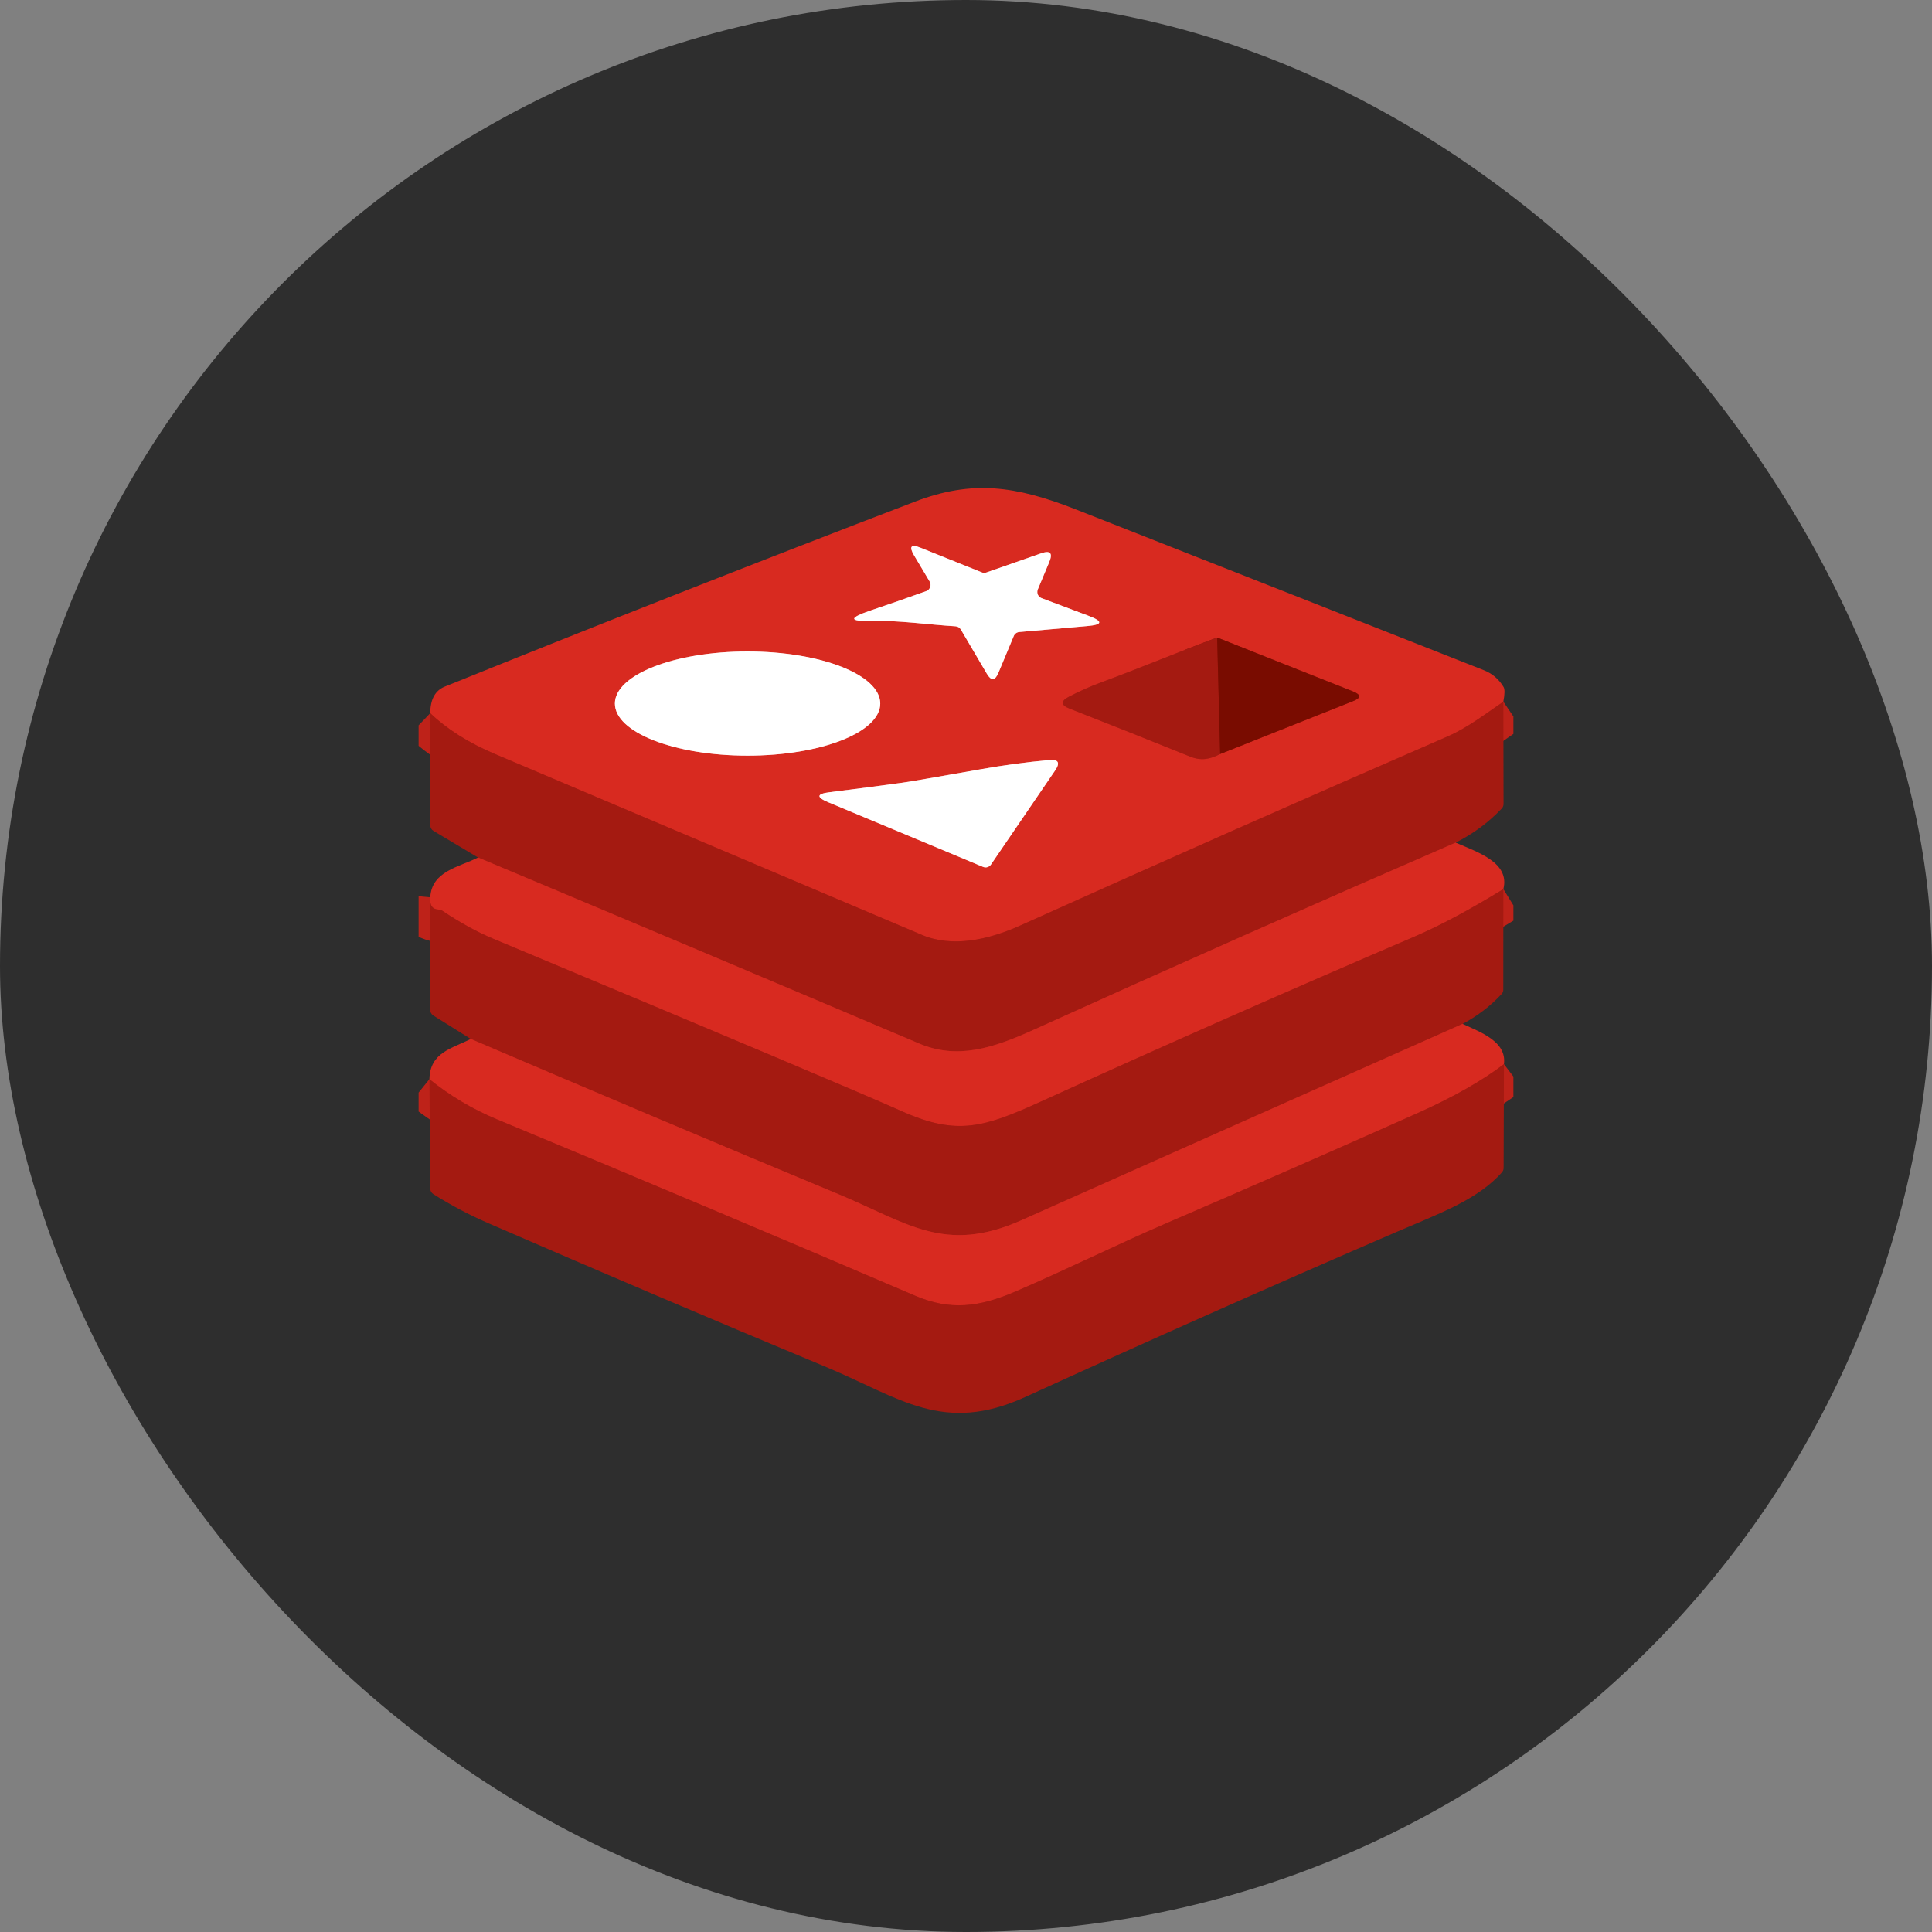
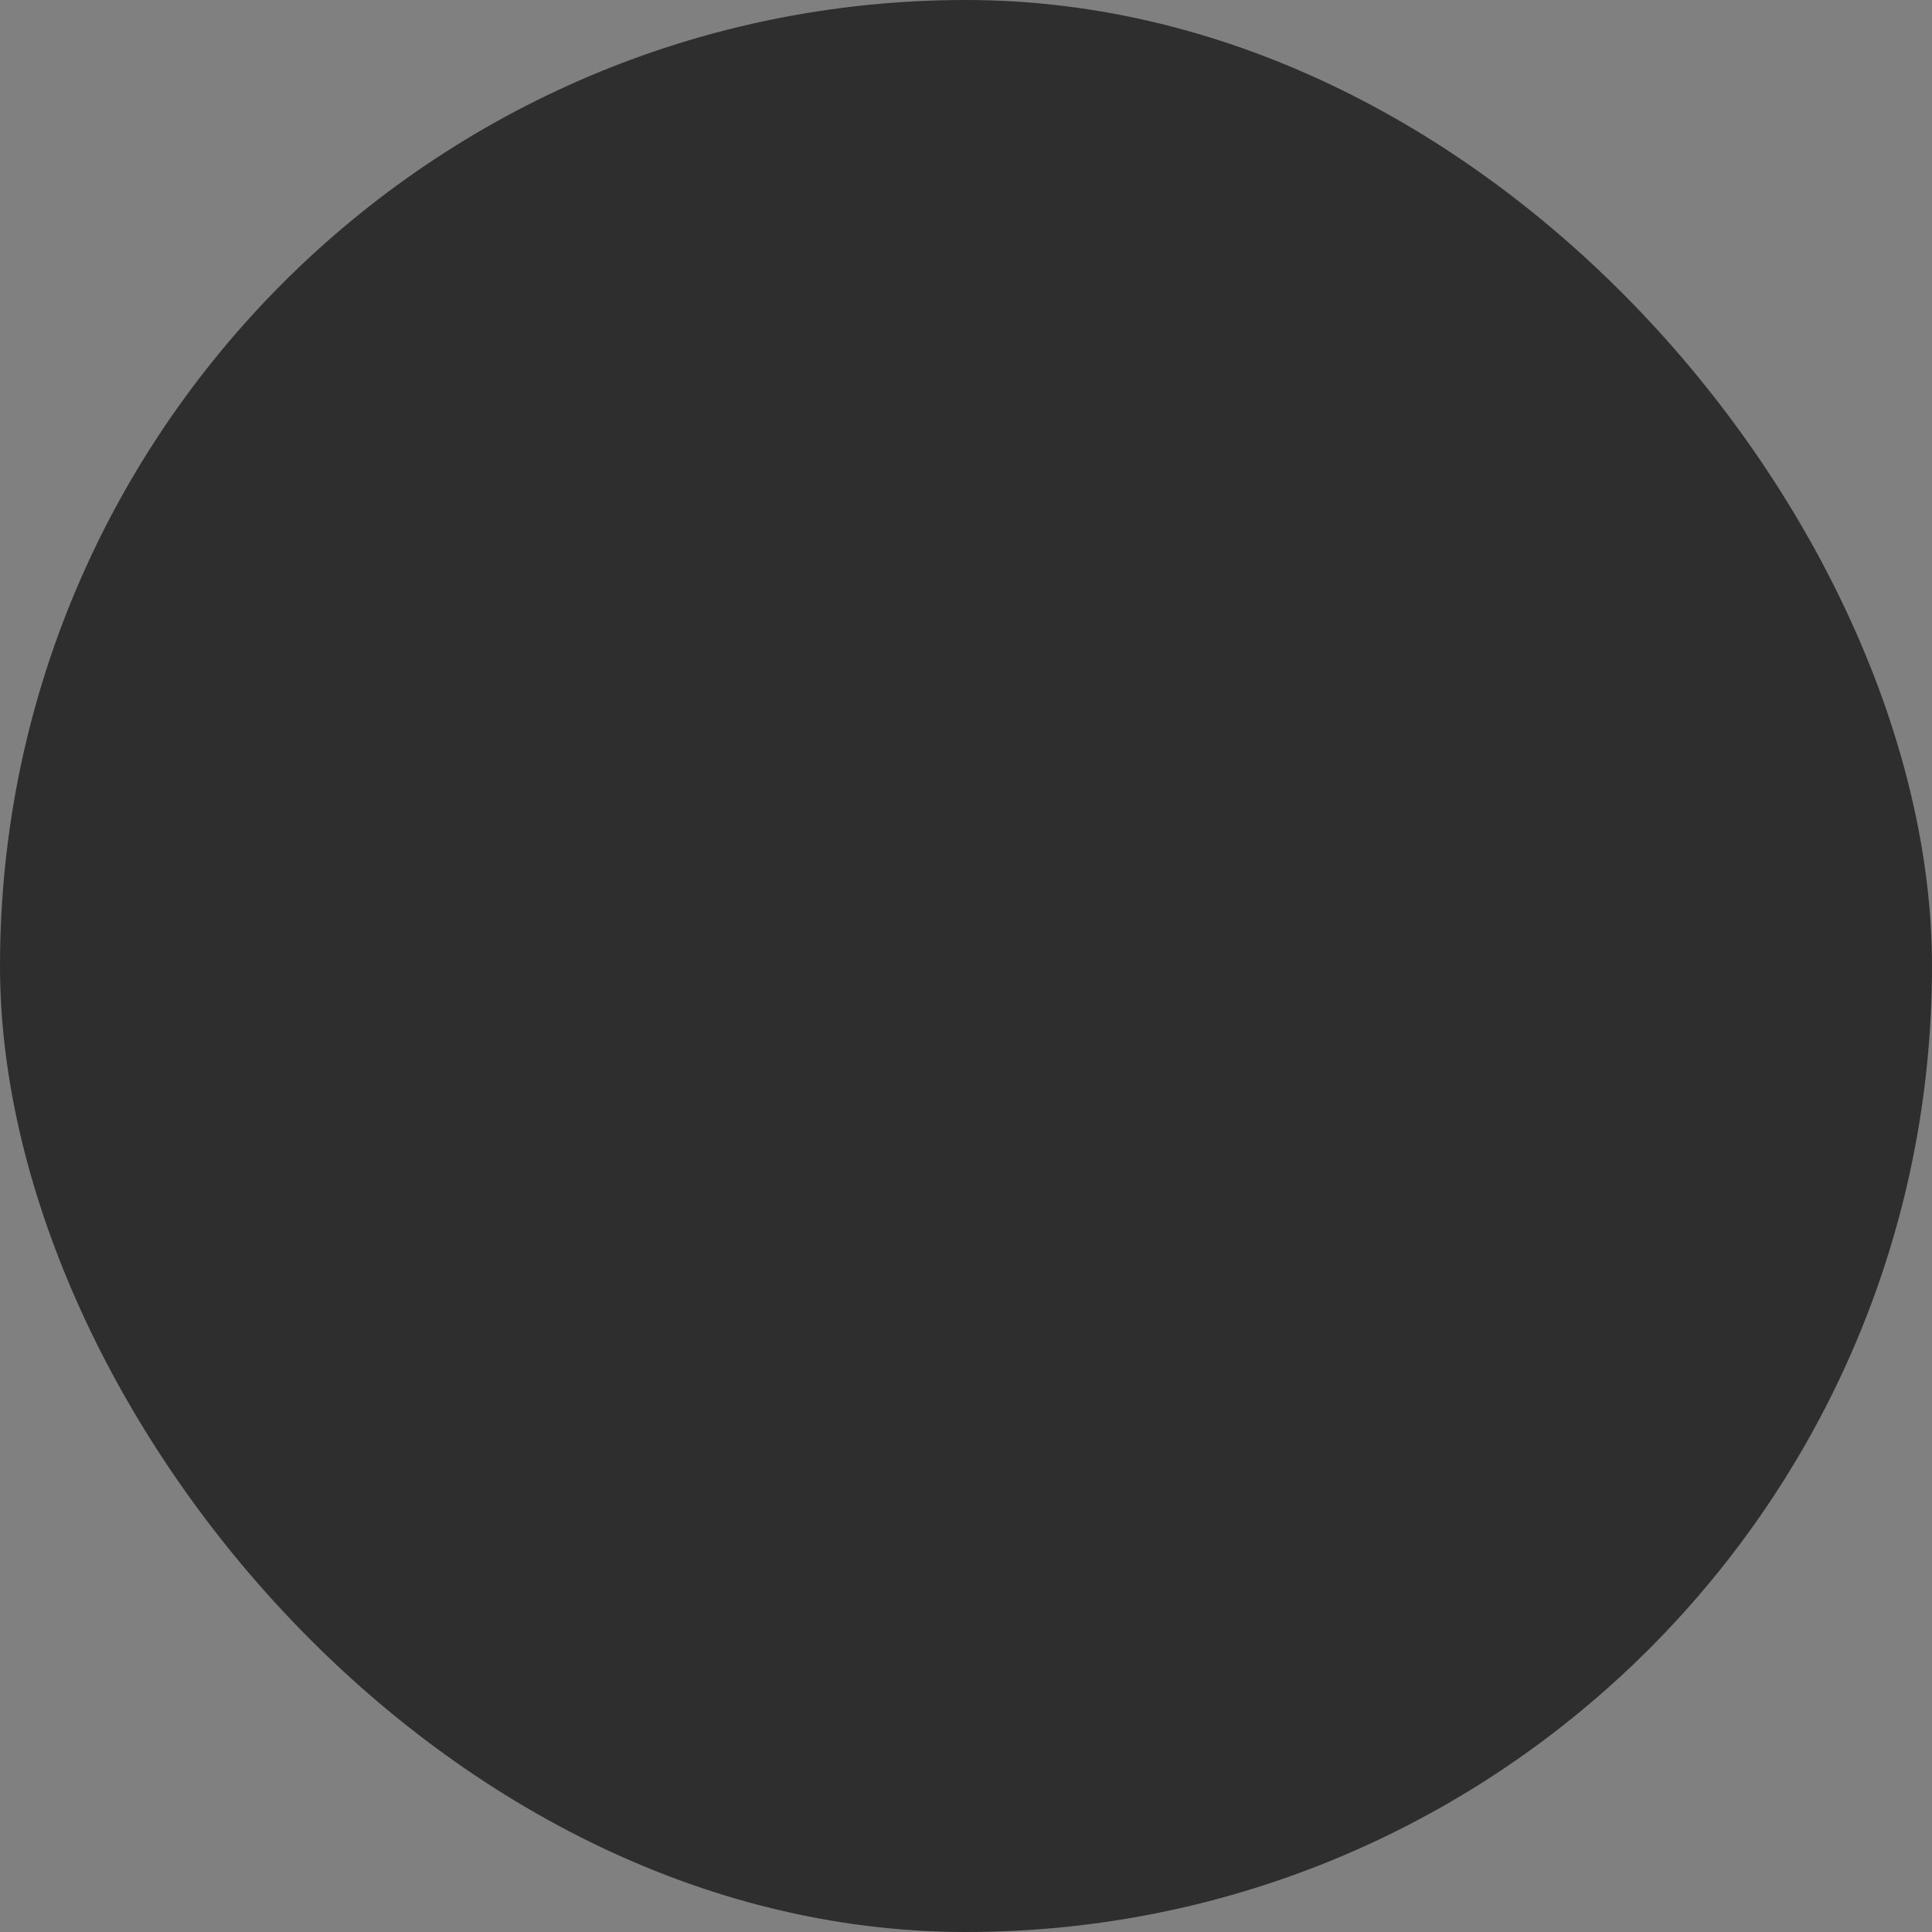
<svg xmlns="http://www.w3.org/2000/svg" width="60" height="60" viewBox="0 0 60 60" fill="none">
  <rect x="0" y="0" width="60" height="60" fill="#808080" stroke="none" />
  <rect width="60" height="60" rx="30" fill="#2E2E2E" />
  <g clip-path="url(#clip0_210_19)">
-     <path d="M46.688 21.791C46.13 22.17 45.579 22.599 44.96 22.869C40.525 24.797 36.102 26.754 31.692 28.74C30.686 29.194 29.569 29.433 28.63 29.034C24.213 27.161 19.796 25.29 15.38 23.42C14.554 23.07 13.882 22.646 13.362 22.148" stroke="#BE2219" stroke-width="2" />
    <path d="M45.207 26.169C40.825 28.071 36.456 30.009 32.101 31.981C30.832 32.555 29.731 32.913 28.535 32.404C23.974 30.47 19.411 28.545 14.846 26.631" stroke="#BE2219" stroke-width="2" />
    <path d="M46.688 27.611C45.648 28.252 44.721 28.747 43.908 29.096C40.031 30.757 36.174 32.46 32.336 34.205C30.567 35.01 29.729 35.278 28.015 34.514C26.692 33.924 22.461 32.138 15.321 29.155C14.821 28.947 14.292 28.656 13.735 28.283C13.703 28.261 13.666 28.249 13.627 28.248C13.428 28.243 13.339 28.115 13.362 27.866" stroke="#BE2219" stroke-width="2" />
    <path d="M45.423 31.798C40.856 33.826 36.29 35.858 31.724 37.894C29.34 38.958 28.172 37.975 26.049 37.091C22.231 35.501 18.421 33.892 14.619 32.265" stroke="#BE2219" stroke-width="2" />
    <path d="M46.706 33.047C46.02 33.569 45.127 34.075 44.027 34.567C41.426 35.728 38.817 36.872 36.201 37.998C34.744 38.625 33.105 39.435 31.536 40.109C30.395 40.6 29.504 40.704 28.417 40.238C24.1 38.389 19.772 36.564 15.435 34.763C14.675 34.447 13.976 34.031 13.336 33.515" stroke="#BE2219" stroke-width="2" />
    <path d="M30.49 17.775L28.587 17.01C28.291 16.891 28.224 16.97 28.387 17.247L28.871 18.059C28.886 18.085 28.895 18.115 28.898 18.145C28.901 18.175 28.898 18.206 28.887 18.234C28.877 18.263 28.861 18.288 28.84 18.31C28.819 18.331 28.794 18.347 28.765 18.358C28.199 18.562 27.631 18.759 27.064 18.95C26.355 19.189 26.351 19.3 27.051 19.283C27.897 19.26 28.83 19.399 29.678 19.45C29.711 19.453 29.744 19.463 29.772 19.48C29.8 19.498 29.823 19.522 29.84 19.55L30.646 20.921C30.782 21.153 30.902 21.145 31.006 20.896L31.483 19.752C31.497 19.718 31.521 19.688 31.551 19.666C31.581 19.644 31.616 19.631 31.654 19.628L33.768 19.442C34.246 19.401 34.26 19.296 33.811 19.127L32.346 18.576C32.32 18.566 32.297 18.552 32.277 18.532C32.257 18.513 32.241 18.491 32.23 18.465C32.219 18.44 32.214 18.412 32.214 18.385C32.214 18.357 32.219 18.33 32.23 18.304L32.584 17.457C32.702 17.175 32.617 17.084 32.331 17.185L30.631 17.779C30.584 17.795 30.534 17.794 30.49 17.775Z" stroke="#EC9590" stroke-width="2" />
    <path d="M37.893 23.416L42.017 21.776C42.274 21.675 42.274 21.574 42.017 21.472L37.8 19.799" stroke="#A91B10" stroke-width="2" />
    <path d="M37.8 19.799C36.592 20.247 35.478 20.72 34.197 21.192C33.856 21.319 33.523 21.466 33.2 21.635C32.934 21.773 32.94 21.897 33.218 22.007C34.466 22.496 35.711 22.991 36.954 23.494C37.306 23.637 37.581 23.579 37.893 23.416" stroke="#BE2219" stroke-width="2" />
-     <path d="M37.8 19.799L37.893 23.416" stroke="#8F1309" stroke-width="2" />
    <path d="M27.337 21.85C27.337 21.421 26.902 21.009 26.13 20.706C25.357 20.403 24.309 20.232 23.216 20.232C22.123 20.232 21.075 20.403 20.303 20.706C19.53 21.009 19.096 21.421 19.096 21.85C19.096 22.279 19.53 22.69 20.303 22.993C21.075 23.297 22.123 23.467 23.216 23.467C24.309 23.467 25.357 23.297 26.13 22.993C26.902 22.69 27.337 22.279 27.337 21.85ZM25.724 24.915L30.532 26.923C30.575 26.94 30.622 26.943 30.666 26.929C30.71 26.916 30.749 26.888 30.775 26.849L32.769 23.925C32.932 23.685 32.87 23.578 32.584 23.604C31.867 23.669 31.146 23.767 30.423 23.896C29.078 24.134 28.286 24.27 28.047 24.304C27.317 24.405 26.557 24.505 25.766 24.603C25.359 24.653 25.345 24.757 25.724 24.915Z" stroke="#EC9590" stroke-width="2" />
-     <path d="M46.688 21.79C46.13 22.17 45.579 22.599 44.96 22.869C40.525 24.797 36.102 26.754 31.692 28.74C30.686 29.194 29.569 29.433 28.63 29.034C24.213 27.161 19.796 25.29 15.38 23.42C14.554 23.07 13.882 22.646 13.362 22.148C13.364 21.719 13.514 21.444 13.814 21.323C18.663 19.365 23.529 17.451 28.411 15.58C30.194 14.898 31.536 15.084 33.414 15.821C37.581 17.46 41.803 19.125 46.083 20.814C46.345 20.918 46.549 21.091 46.694 21.335C46.735 21.4 46.733 21.552 46.688 21.79ZM30.49 17.775L28.587 17.009C28.291 16.891 28.224 16.97 28.387 17.246L28.871 18.059C28.886 18.085 28.895 18.115 28.898 18.145C28.901 18.175 28.898 18.206 28.887 18.234C28.877 18.262 28.861 18.288 28.84 18.31C28.819 18.331 28.794 18.347 28.765 18.357C28.199 18.562 27.631 18.759 27.064 18.95C26.355 19.189 26.351 19.3 27.051 19.282C27.897 19.26 28.83 19.399 29.678 19.45C29.711 19.453 29.744 19.463 29.772 19.48C29.8 19.498 29.823 19.522 29.84 19.55L30.646 20.92C30.782 21.153 30.902 21.145 31.006 20.896L31.483 19.752C31.497 19.718 31.521 19.688 31.551 19.666C31.581 19.644 31.616 19.631 31.654 19.628L33.768 19.442C34.246 19.401 34.26 19.296 33.811 19.127L32.346 18.576C32.32 18.566 32.297 18.551 32.277 18.532C32.257 18.513 32.241 18.49 32.23 18.465C32.219 18.44 32.214 18.412 32.214 18.385C32.214 18.357 32.219 18.33 32.23 18.304L32.584 17.457C32.702 17.175 32.617 17.084 32.331 17.185L30.631 17.779C30.584 17.795 30.534 17.794 30.49 17.775ZM37.893 23.416L42.017 21.776C42.274 21.675 42.274 21.574 42.017 21.472L37.8 19.799C36.592 20.247 35.478 20.72 34.197 21.192C33.856 21.319 33.523 21.466 33.2 21.635C32.934 21.773 32.94 21.897 33.218 22.007C34.466 22.496 35.711 22.991 36.954 23.494C37.306 23.637 37.581 23.579 37.893 23.416ZM27.337 21.85C27.337 21.421 26.902 21.009 26.13 20.706C25.357 20.403 24.309 20.232 23.216 20.232C22.123 20.232 21.075 20.403 20.303 20.706C19.53 21.009 19.096 21.421 19.096 21.85C19.096 22.279 19.53 22.69 20.303 22.993C21.075 23.297 22.123 23.467 23.216 23.467C24.309 23.467 25.357 23.297 26.13 22.993C26.902 22.69 27.337 22.279 27.337 21.85ZM25.724 24.915L30.532 26.923C30.575 26.94 30.622 26.943 30.666 26.929C30.71 26.916 30.749 26.888 30.775 26.849L32.769 23.925C32.932 23.685 32.87 23.578 32.584 23.604C31.867 23.669 31.146 23.767 30.423 23.896C29.078 24.134 28.286 24.27 28.047 24.304C27.317 24.405 26.557 24.505 25.766 24.603C25.359 24.653 25.345 24.757 25.724 24.915Z" fill="#D82A20" />
    <path d="M30.49 17.775C30.534 17.794 30.584 17.795 30.631 17.779L32.331 17.185C32.617 17.084 32.702 17.175 32.584 17.457L32.23 18.304C32.219 18.33 32.214 18.357 32.214 18.385C32.214 18.412 32.219 18.44 32.23 18.465C32.241 18.491 32.257 18.513 32.277 18.532C32.297 18.552 32.32 18.566 32.346 18.576L33.811 19.127C34.26 19.296 34.246 19.401 33.768 19.442L31.654 19.628C31.616 19.631 31.581 19.644 31.551 19.666C31.521 19.688 31.497 19.718 31.483 19.752L31.006 20.896C30.902 21.145 30.782 21.153 30.646 20.921L29.84 19.55C29.823 19.522 29.8 19.498 29.772 19.48C29.744 19.463 29.711 19.453 29.678 19.45C28.83 19.399 27.897 19.26 27.051 19.283C26.351 19.3 26.355 19.189 27.064 18.95C27.631 18.759 28.199 18.562 28.765 18.358C28.794 18.347 28.819 18.331 28.84 18.31C28.861 18.288 28.877 18.263 28.887 18.234C28.898 18.206 28.901 18.175 28.898 18.145C28.895 18.115 28.886 18.085 28.871 18.059L28.387 17.247C28.224 16.97 28.291 16.891 28.587 17.01L30.49 17.775Z" fill="white" />
    <path d="M37.8 19.799L37.893 23.416C37.581 23.579 37.306 23.637 36.954 23.494C35.711 22.991 34.466 22.496 33.218 22.007C32.94 21.897 32.934 21.773 33.2 21.635C33.523 21.466 33.856 21.319 34.197 21.192C35.478 20.72 36.592 20.247 37.8 19.799Z" fill="#A41A11" />
    <path d="M37.8 19.799L42.017 21.472C42.274 21.574 42.274 21.675 42.017 21.776L37.893 23.416L37.8 19.799Z" fill="#790C00" />
    <path d="M23.216 23.467C25.492 23.467 27.337 22.743 27.337 21.85C27.337 20.956 25.492 20.232 23.216 20.232C20.941 20.232 19.096 20.956 19.096 21.85C19.096 22.743 20.941 23.467 23.216 23.467Z" fill="white" />
    <path d="M46.688 21.791L46.694 24.966C46.694 25.019 46.674 25.07 46.638 25.109C46.23 25.541 45.753 25.894 45.207 26.169C40.825 28.071 36.456 30.009 32.101 31.981C30.832 32.555 29.731 32.913 28.535 32.404C23.974 30.469 19.411 28.545 14.846 26.631L13.461 25.804C13.431 25.785 13.406 25.76 13.389 25.729C13.371 25.698 13.362 25.663 13.362 25.628V22.148C13.882 22.646 14.554 23.07 15.38 23.42C19.796 25.29 24.213 27.161 28.63 29.034C29.569 29.433 30.686 29.194 31.692 28.74C36.102 26.754 40.525 24.797 44.96 22.869C45.579 22.599 46.13 22.17 46.688 21.791Z" fill="#A41A11" />
    <path d="M25.724 24.915C25.345 24.757 25.359 24.653 25.766 24.603C26.557 24.505 27.317 24.405 28.047 24.305C28.286 24.271 29.078 24.134 30.423 23.896C31.146 23.767 31.867 23.669 32.584 23.604C32.87 23.578 32.932 23.685 32.769 23.925L30.775 26.849C30.749 26.888 30.71 26.916 30.666 26.93C30.622 26.943 30.575 26.941 30.532 26.923L25.724 24.915Z" fill="white" />
    <path d="M45.207 26.169C45.905 26.471 46.897 26.792 46.688 27.611C45.648 28.252 44.721 28.747 43.908 29.096C40.031 30.757 36.174 32.46 32.336 34.206C30.567 35.01 29.729 35.278 28.015 34.514C26.692 33.924 22.461 32.138 15.321 29.155C14.821 28.947 14.292 28.656 13.735 28.283C13.703 28.262 13.666 28.25 13.627 28.248C13.428 28.243 13.339 28.116 13.362 27.866C13.407 27.051 14.255 26.931 14.846 26.631C19.411 28.545 23.974 30.47 28.535 32.404C29.731 32.913 30.832 32.555 32.101 31.981C36.456 30.009 40.825 28.071 45.207 26.169Z" fill="#D82A20" />
    <path d="M46.688 27.611L46.686 30.733C46.686 30.785 46.667 30.834 46.632 30.872C46.282 31.248 45.88 31.556 45.423 31.797C40.856 33.826 36.29 35.858 31.724 37.894C29.34 38.958 28.172 37.975 26.049 37.091C22.231 35.501 18.421 33.892 14.619 32.265L13.457 31.538C13.428 31.519 13.403 31.494 13.386 31.463C13.369 31.433 13.36 31.399 13.36 31.364L13.362 27.866C13.339 28.115 13.428 28.243 13.627 28.248C13.666 28.249 13.703 28.261 13.735 28.283C14.292 28.656 14.821 28.947 15.321 29.155C22.461 32.138 26.692 33.924 28.015 34.514C29.729 35.278 30.567 35.01 32.336 34.205C36.174 32.46 40.031 30.757 43.908 29.096C44.721 28.747 45.648 28.252 46.688 27.611Z" fill="#A41A11" />
    <path d="M45.423 31.798C45.996 32.061 46.798 32.353 46.706 33.047C46.02 33.569 45.127 34.075 44.027 34.567C41.426 35.728 38.817 36.872 36.201 37.998C34.744 38.625 33.105 39.436 31.536 40.11C30.395 40.6 29.504 40.704 28.417 40.238C24.1 38.389 19.772 36.564 15.435 34.763C14.675 34.447 13.976 34.031 13.336 33.515C13.352 32.676 14.046 32.561 14.619 32.265C18.421 33.892 22.231 35.501 26.049 37.091C28.172 37.975 29.34 38.958 31.724 37.894C36.29 35.858 40.856 33.826 45.423 31.798Z" fill="#D82A20" />
    <path d="M46.706 33.047L46.696 36.27C46.696 36.32 46.678 36.368 46.646 36.405C45.889 37.265 44.673 37.696 43.388 38.251C39.525 39.92 35.679 41.63 31.85 43.381C29.286 44.556 27.934 43.404 25.661 42.456C22.146 40.991 18.643 39.499 15.151 37.981C14.566 37.727 14 37.427 13.455 37.083C13.427 37.065 13.403 37.039 13.386 37.009C13.37 36.98 13.361 36.946 13.36 36.911L13.336 33.515C13.976 34.031 14.675 34.447 15.435 34.763C19.772 36.564 24.1 38.389 28.417 40.238C29.504 40.704 30.395 40.6 31.536 40.109C33.105 39.435 34.744 38.625 36.201 37.998C38.817 36.872 41.426 35.728 44.027 34.567C45.127 34.075 46.02 33.569 46.706 33.047Z" fill="#A41A11" />
  </g>
  <defs>
    <clipPath id="clip0_210_19">
-       <rect width="34" height="29" fill="white" transform="translate(13 15)" />
-     </clipPath>
+       </clipPath>
  </defs>
</svg>